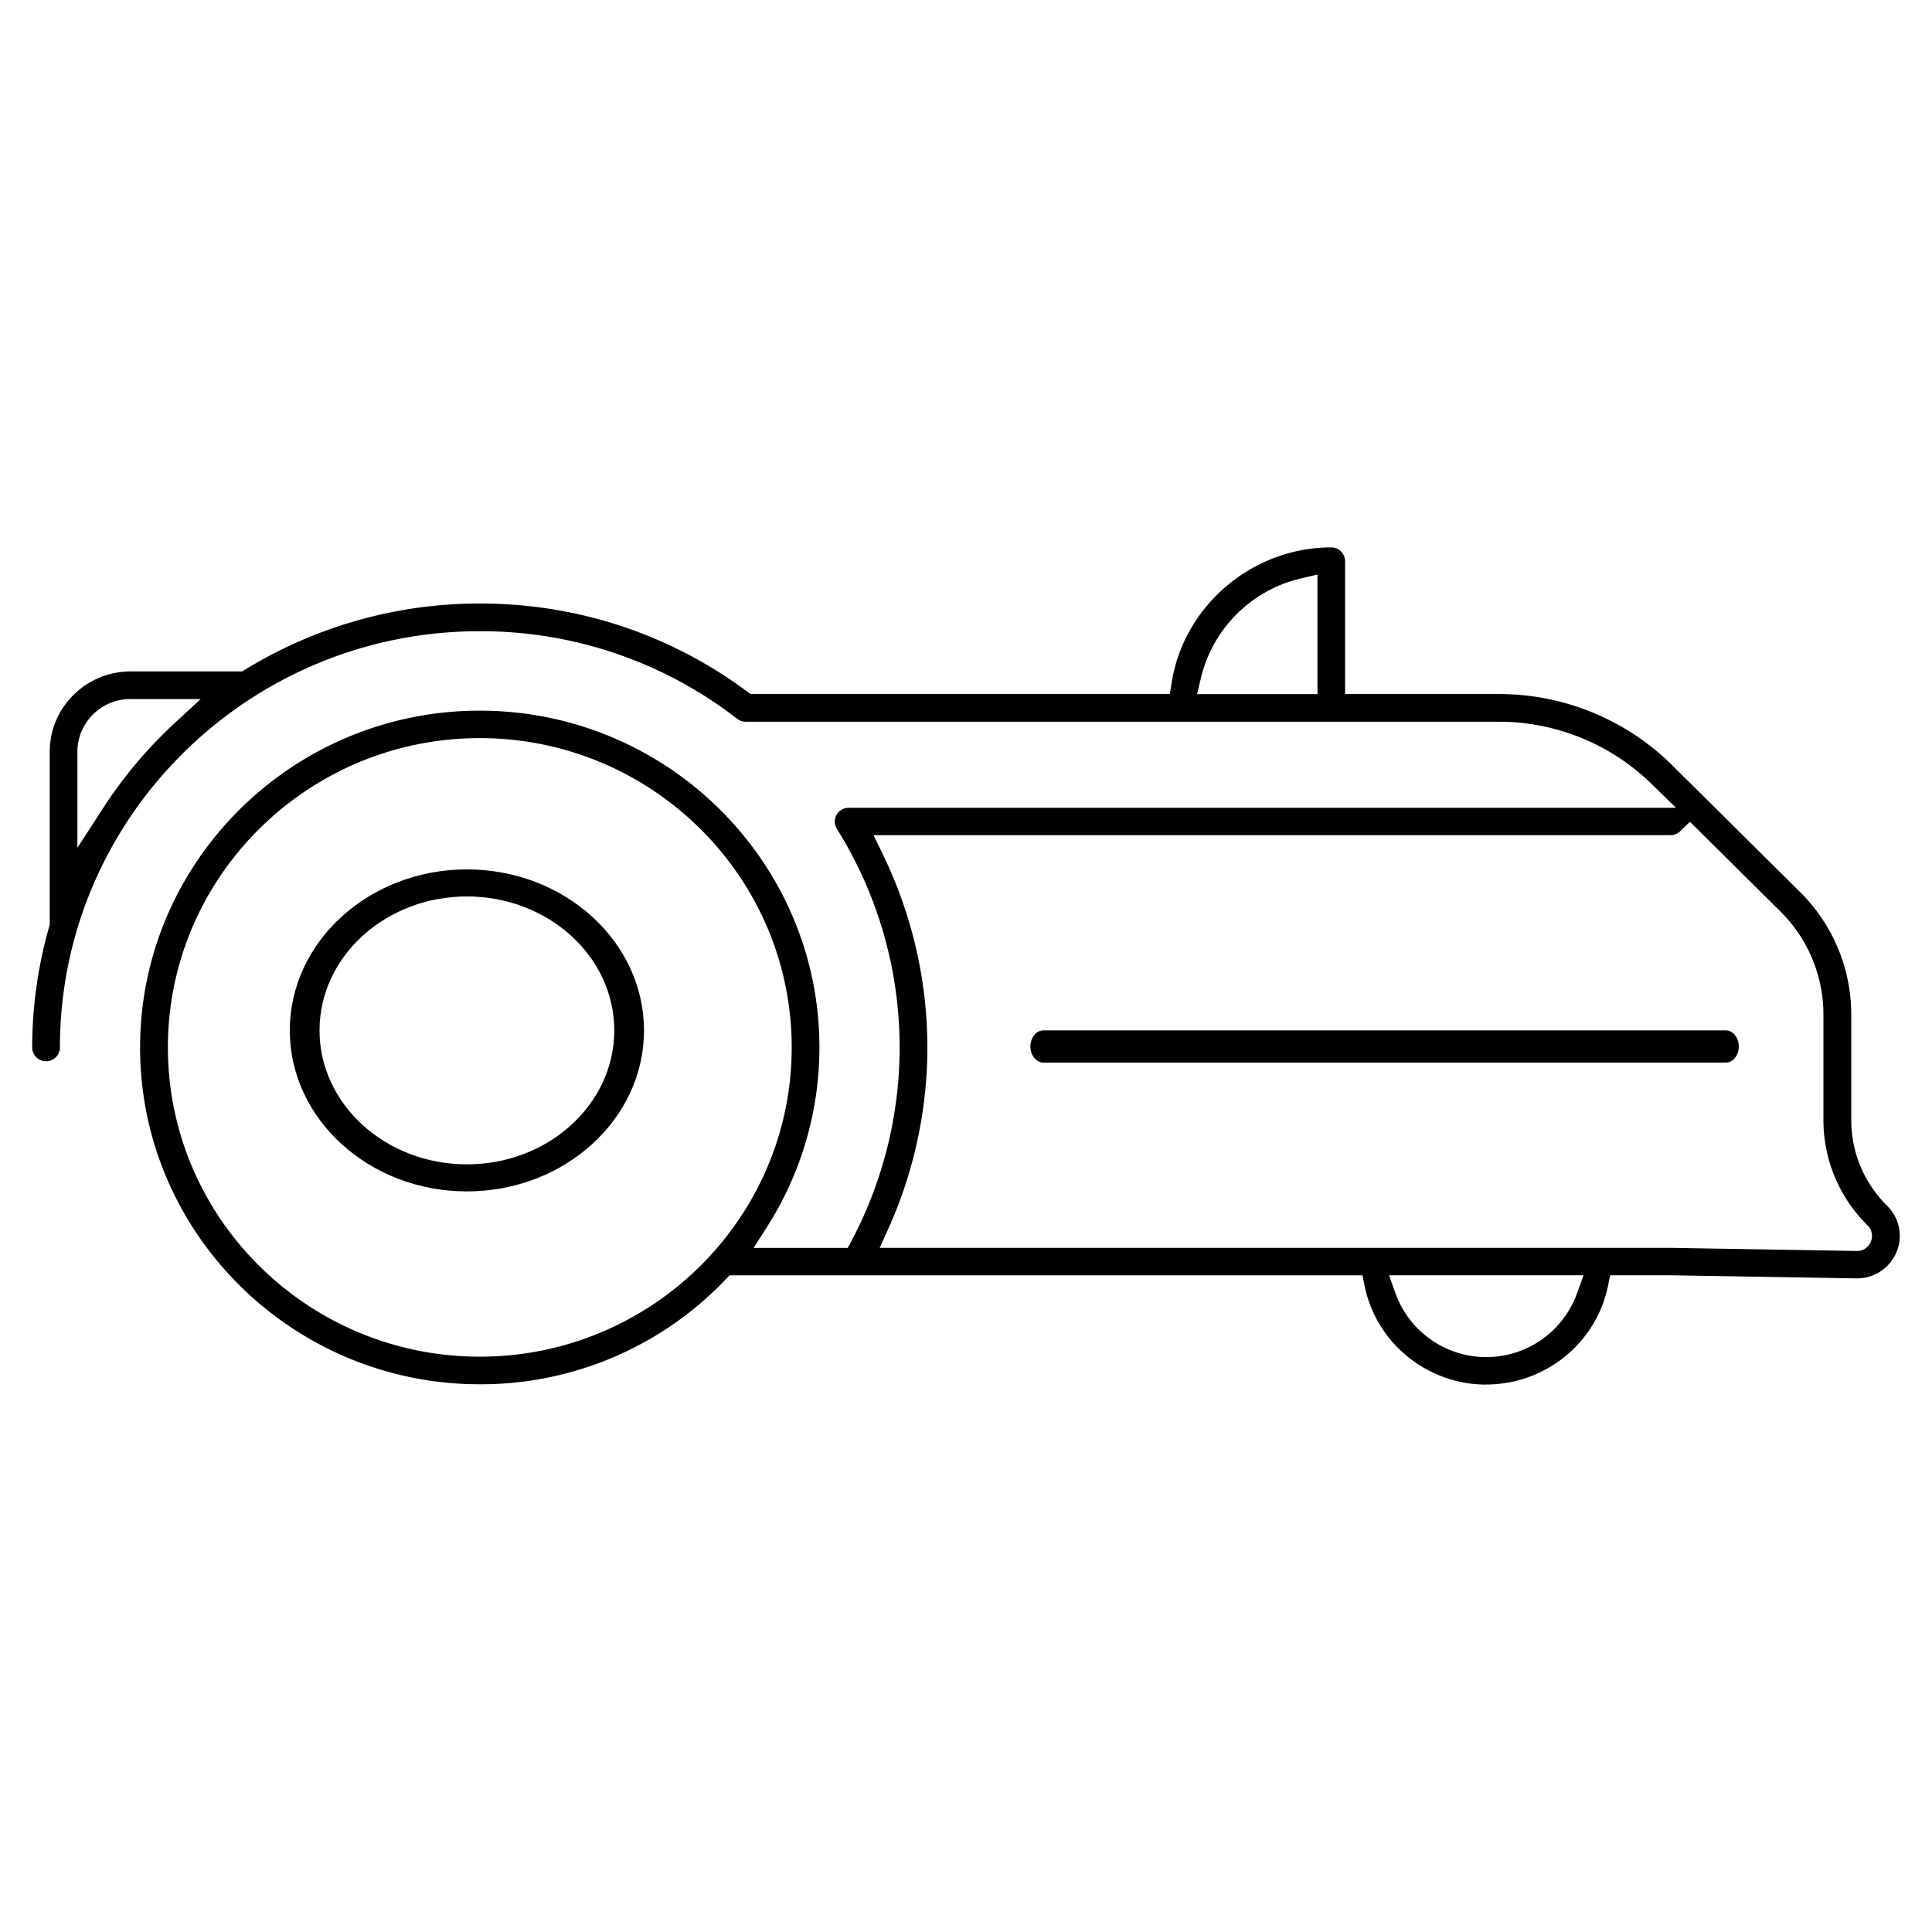
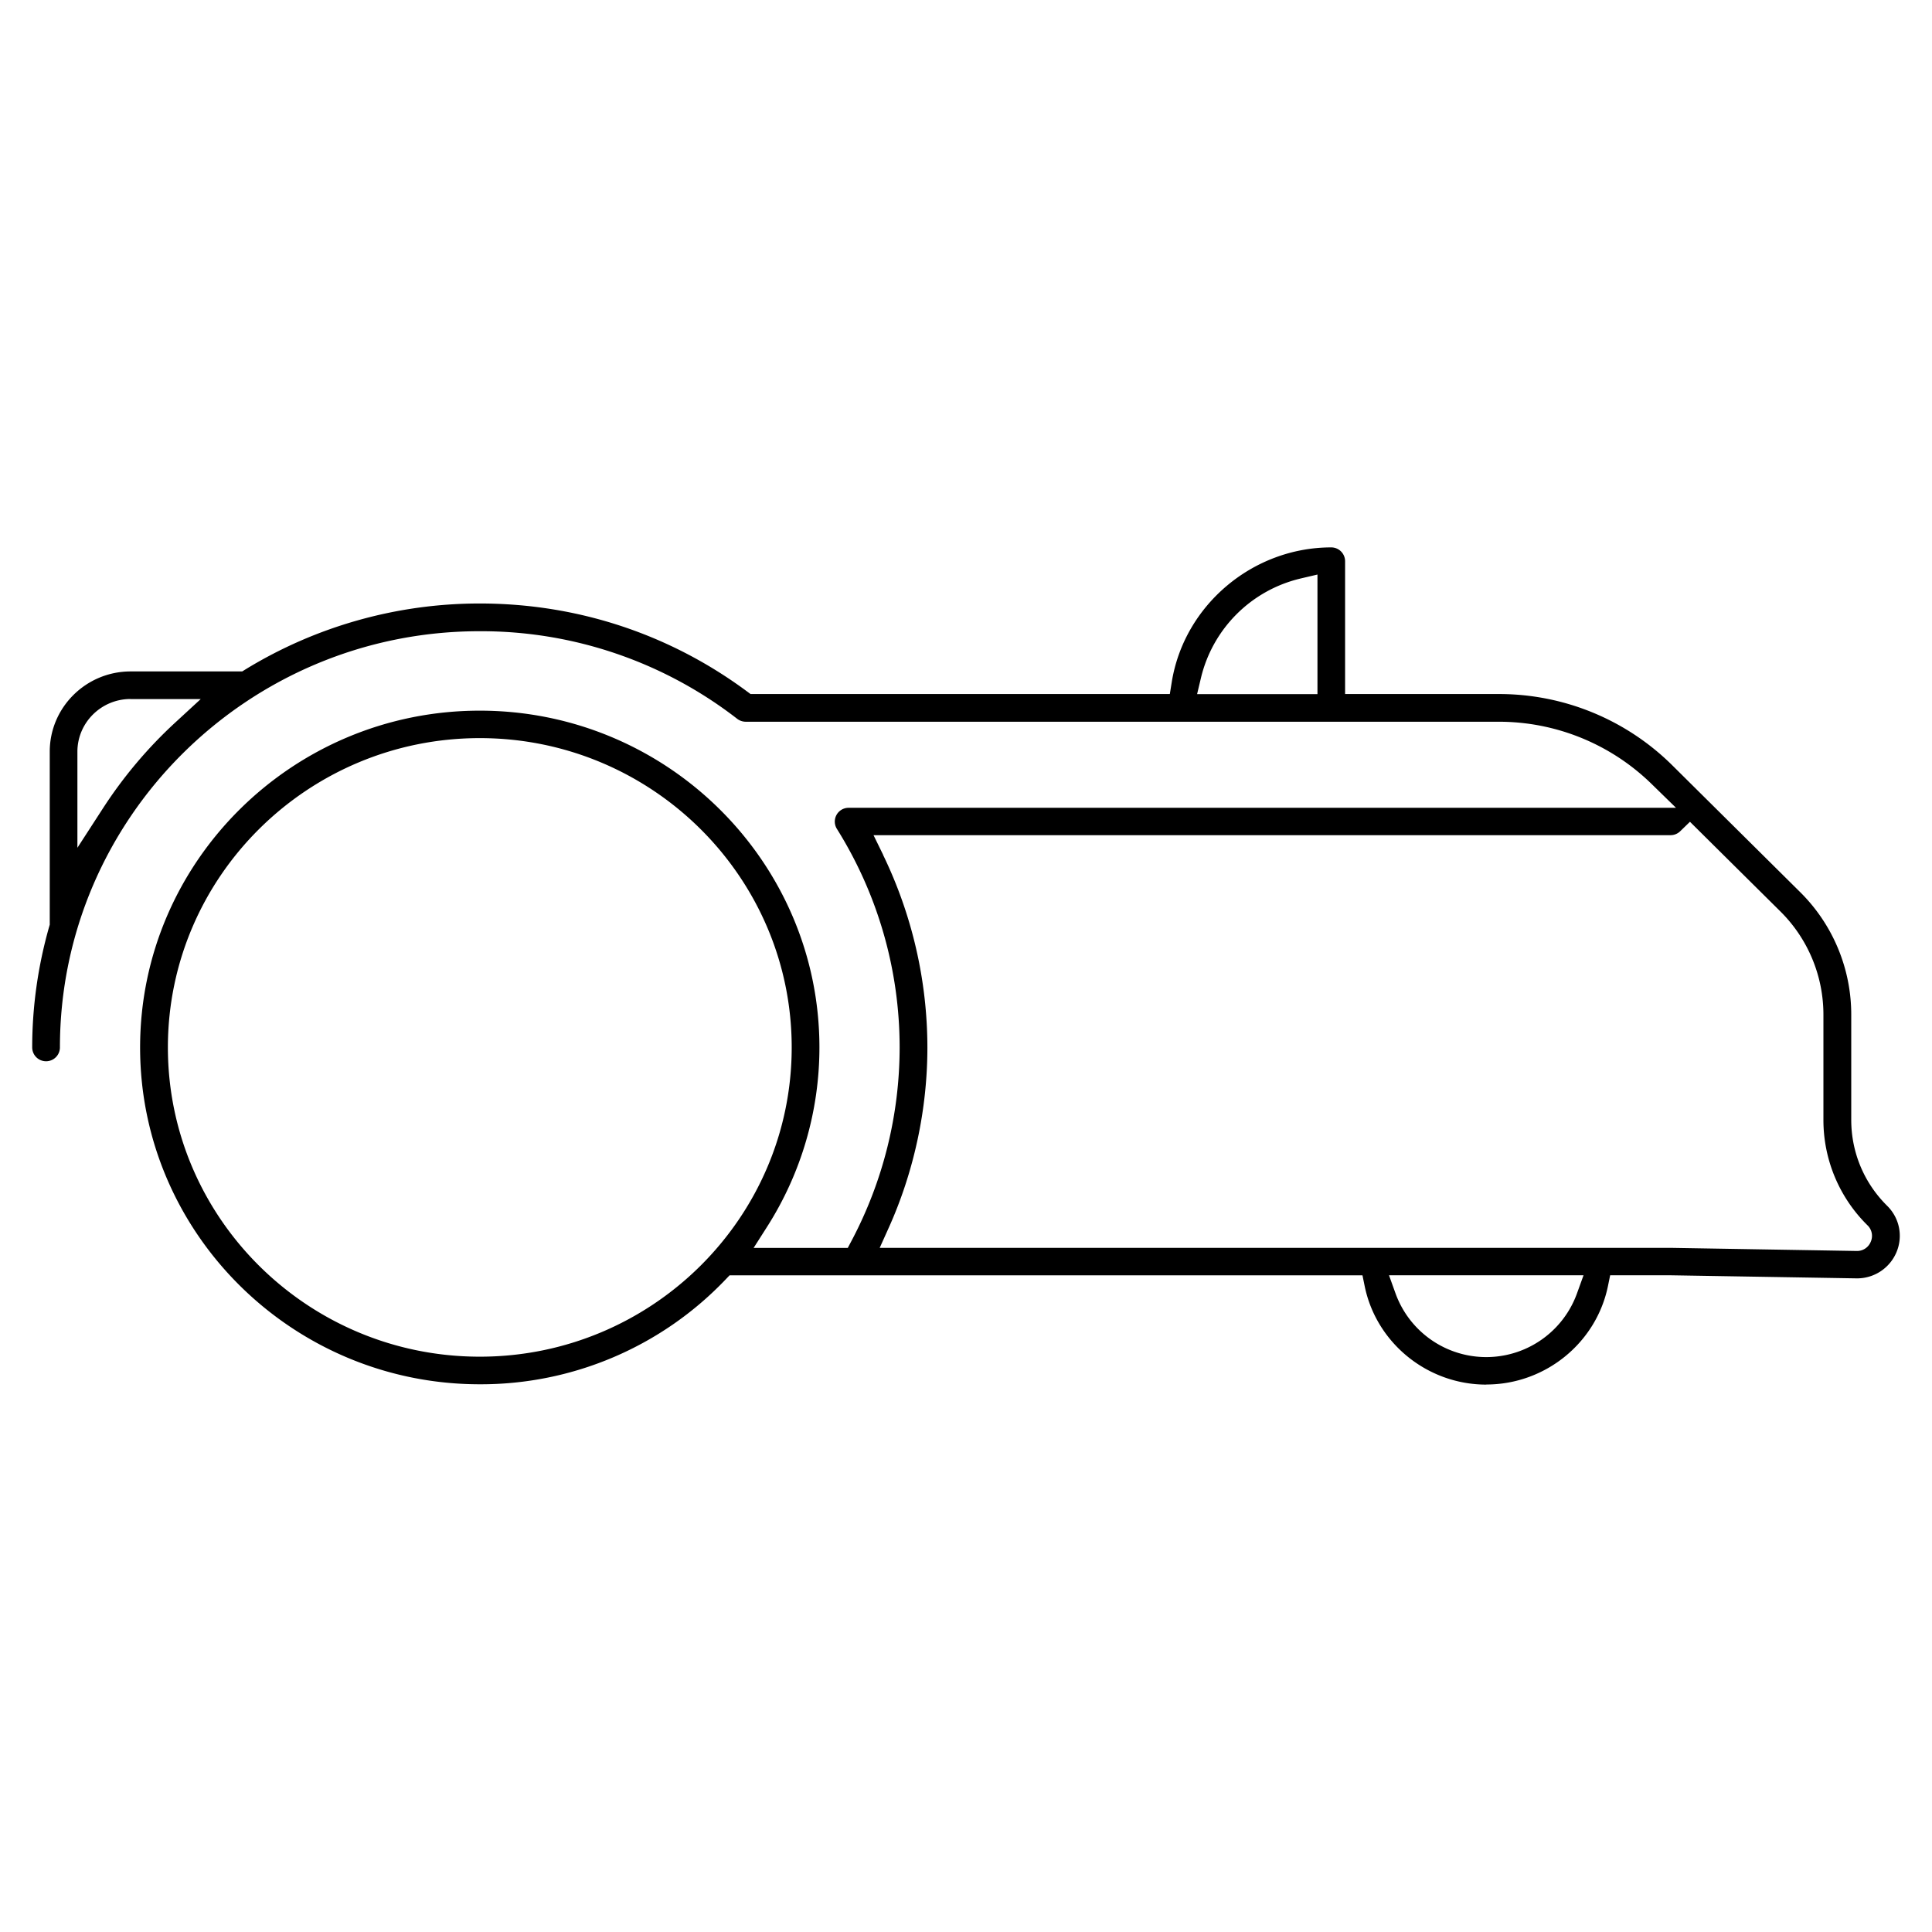
<svg xmlns="http://www.w3.org/2000/svg" fill="none" viewBox="0 0 60 60">
  <path fill="#000" d="M46.157 43c-1.821 0-3.408-1.283-3.774-3.05l-.07-.343H22.657l-.127.133a10.5 10.5 0 0 1-7.63 3.25c-5.816 0-10.549-4.693-10.549-10.46 0-5.767 4.733-10.46 10.549-10.46 5.815 0 10.548 4.693 10.548 10.46a10.36 10.36 0 0 1-1.626 5.57l-.418.656h2.924l.121-.229a12.85 12.85 0 0 0 1.49-5.995c0-2.406-.674-4.754-1.949-6.791a.428.428 0 0 1 .366-.654h25.694l-.748-.73a6.79 6.79 0 0 0-4.775-1.943H23.16a.44.44 0 0 1-.265-.09 12.977 12.977 0 0 0-7.994-2.721c-7.19-.005-13.04 5.796-13.04 12.925a.43.43 0 0 1-.861 0c0-1.264.179-2.528.528-3.753l.017-.058v-5.374c0-1.373 1.126-2.491 2.512-2.491h3.465l.103-.064a13.93 13.93 0 0 1 7.278-2.046c3.014 0 5.882.944 8.291 2.727l.115.085H36.33l.058-.36C36.769 18.801 38.9 17 41.343 17a.43.43 0 0 1 .43.427v4.127h4.755a7.64 7.64 0 0 1 5.42 2.227l3.944 3.911a5.353 5.353 0 0 1 1.6 3.828v3.256c0 1.01.396 1.96 1.117 2.673.386.382.497.95.284 1.448a1.328 1.328 0 0 1-1.225.804l-5.794-.096h-1.869l-.07.342c-.367 1.768-1.954 3.05-3.775 3.05l-.002.003Zm-2.814-2.822a2.996 2.996 0 0 0 5.628 0l.207-.573h-6.041l.206.573ZM14.901 22.923c-5.342 0-9.687 4.308-9.687 9.605 0 5.297 4.345 9.605 9.687 9.605 5.341 0 9.686-4.308 9.686-9.605 0-5.297-4.345-9.605-9.686-9.605Zm12.524 3.627a13.742 13.742 0 0 1 1.376 5.978c0 1.924-.417 3.869-1.21 5.623l-.271.602h24.558l5.78.097a.457.457 0 0 0 .439-.284.454.454 0 0 0-.097-.51 4.586 4.586 0 0 1-1.372-3.28V31.52a4.512 4.512 0 0 0-1.346-3.224l-2.799-2.775-.303.294a.429.429 0 0 1-.302.122h-24.75l.3.613h-.003Zm-23.37-4.842c-.91 0-1.651.734-1.651 1.637v2.983l.792-1.223a13.884 13.884 0 0 1 2.237-2.657l.801-.738H4.055v-.002Zm36.328-3.74a4.167 4.167 0 0 0-3.081 3.063l-.125.525h3.738v-3.713l-.53.124h-.002Z" />
-   <path fill="#000" d="M32.401 33c-.22 0-.401-.225-.401-.5s.18-.5.401-.5h21.197c.221 0 .402.225.402.5s-.18.5-.401.5H32.401ZM14.5 37C11.467 37 9 34.757 9 32s2.467-5 5.5-5 5.5 2.243 5.5 5-2.467 5-5.5 5Zm0-9.16c-2.523 0-4.577 1.865-4.577 4.16s2.052 4.16 4.577 4.16 4.577-1.865 4.577-4.16-2.052-4.16-4.577-4.16Z" />
</svg>